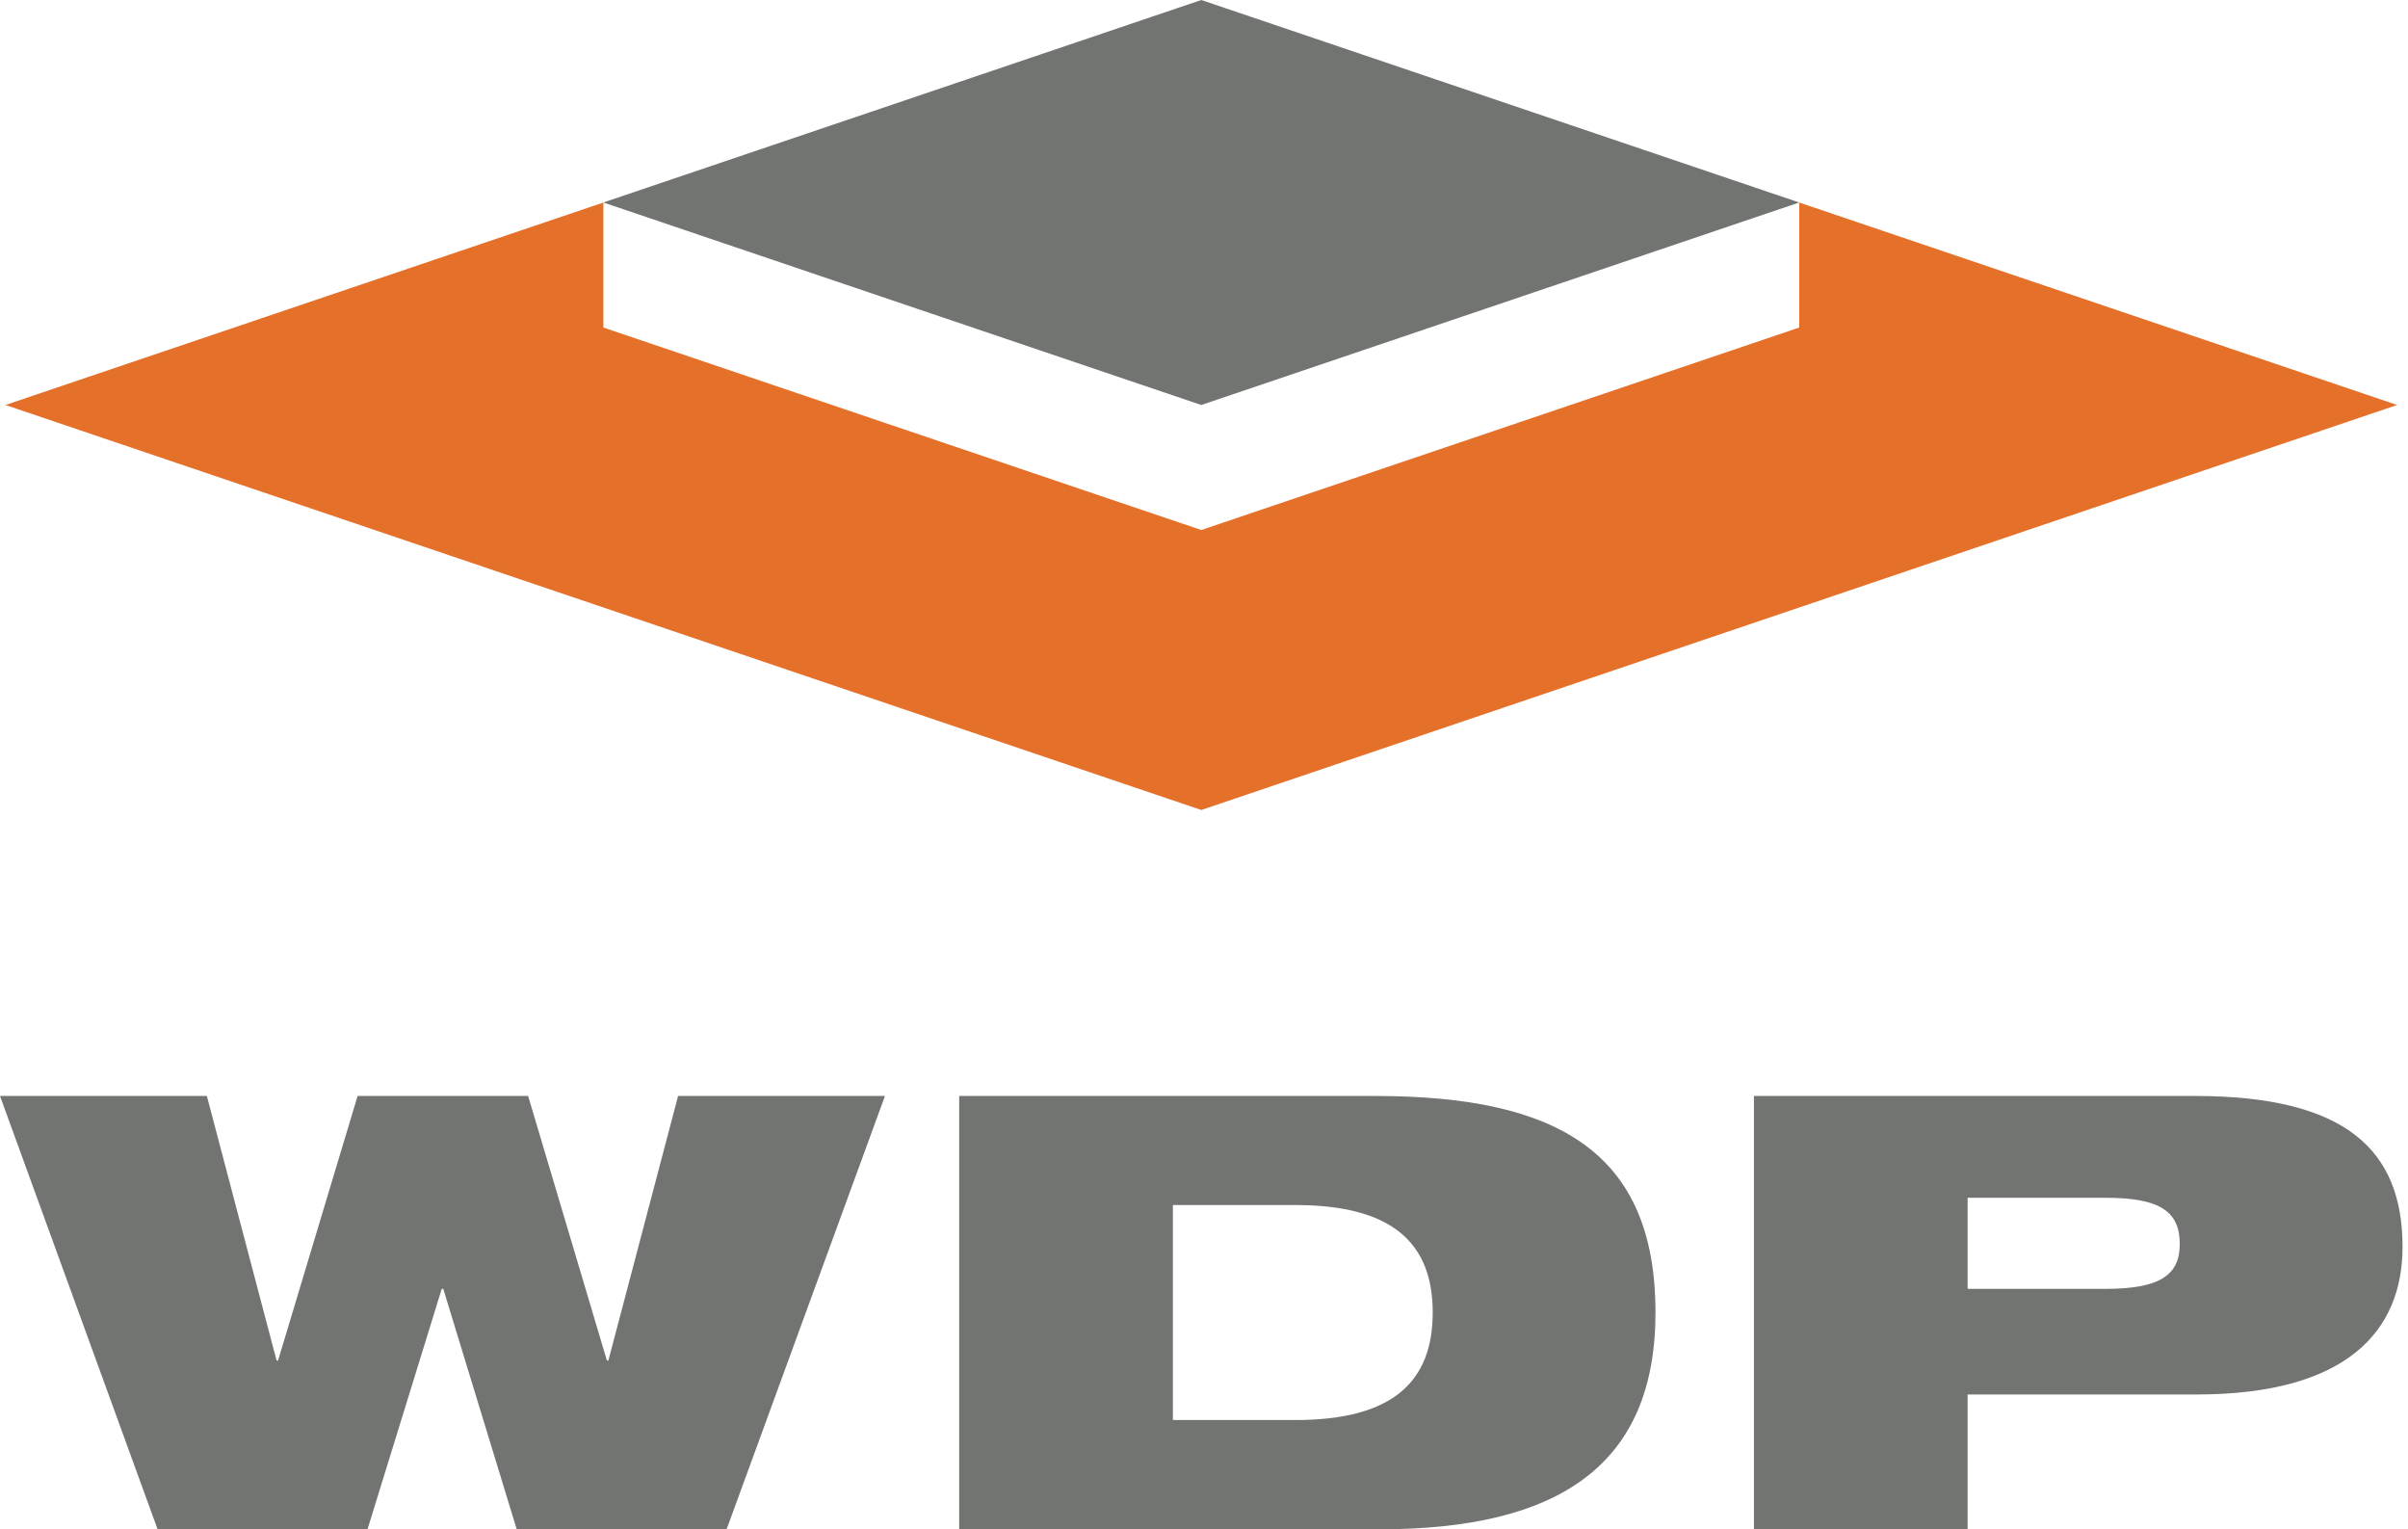
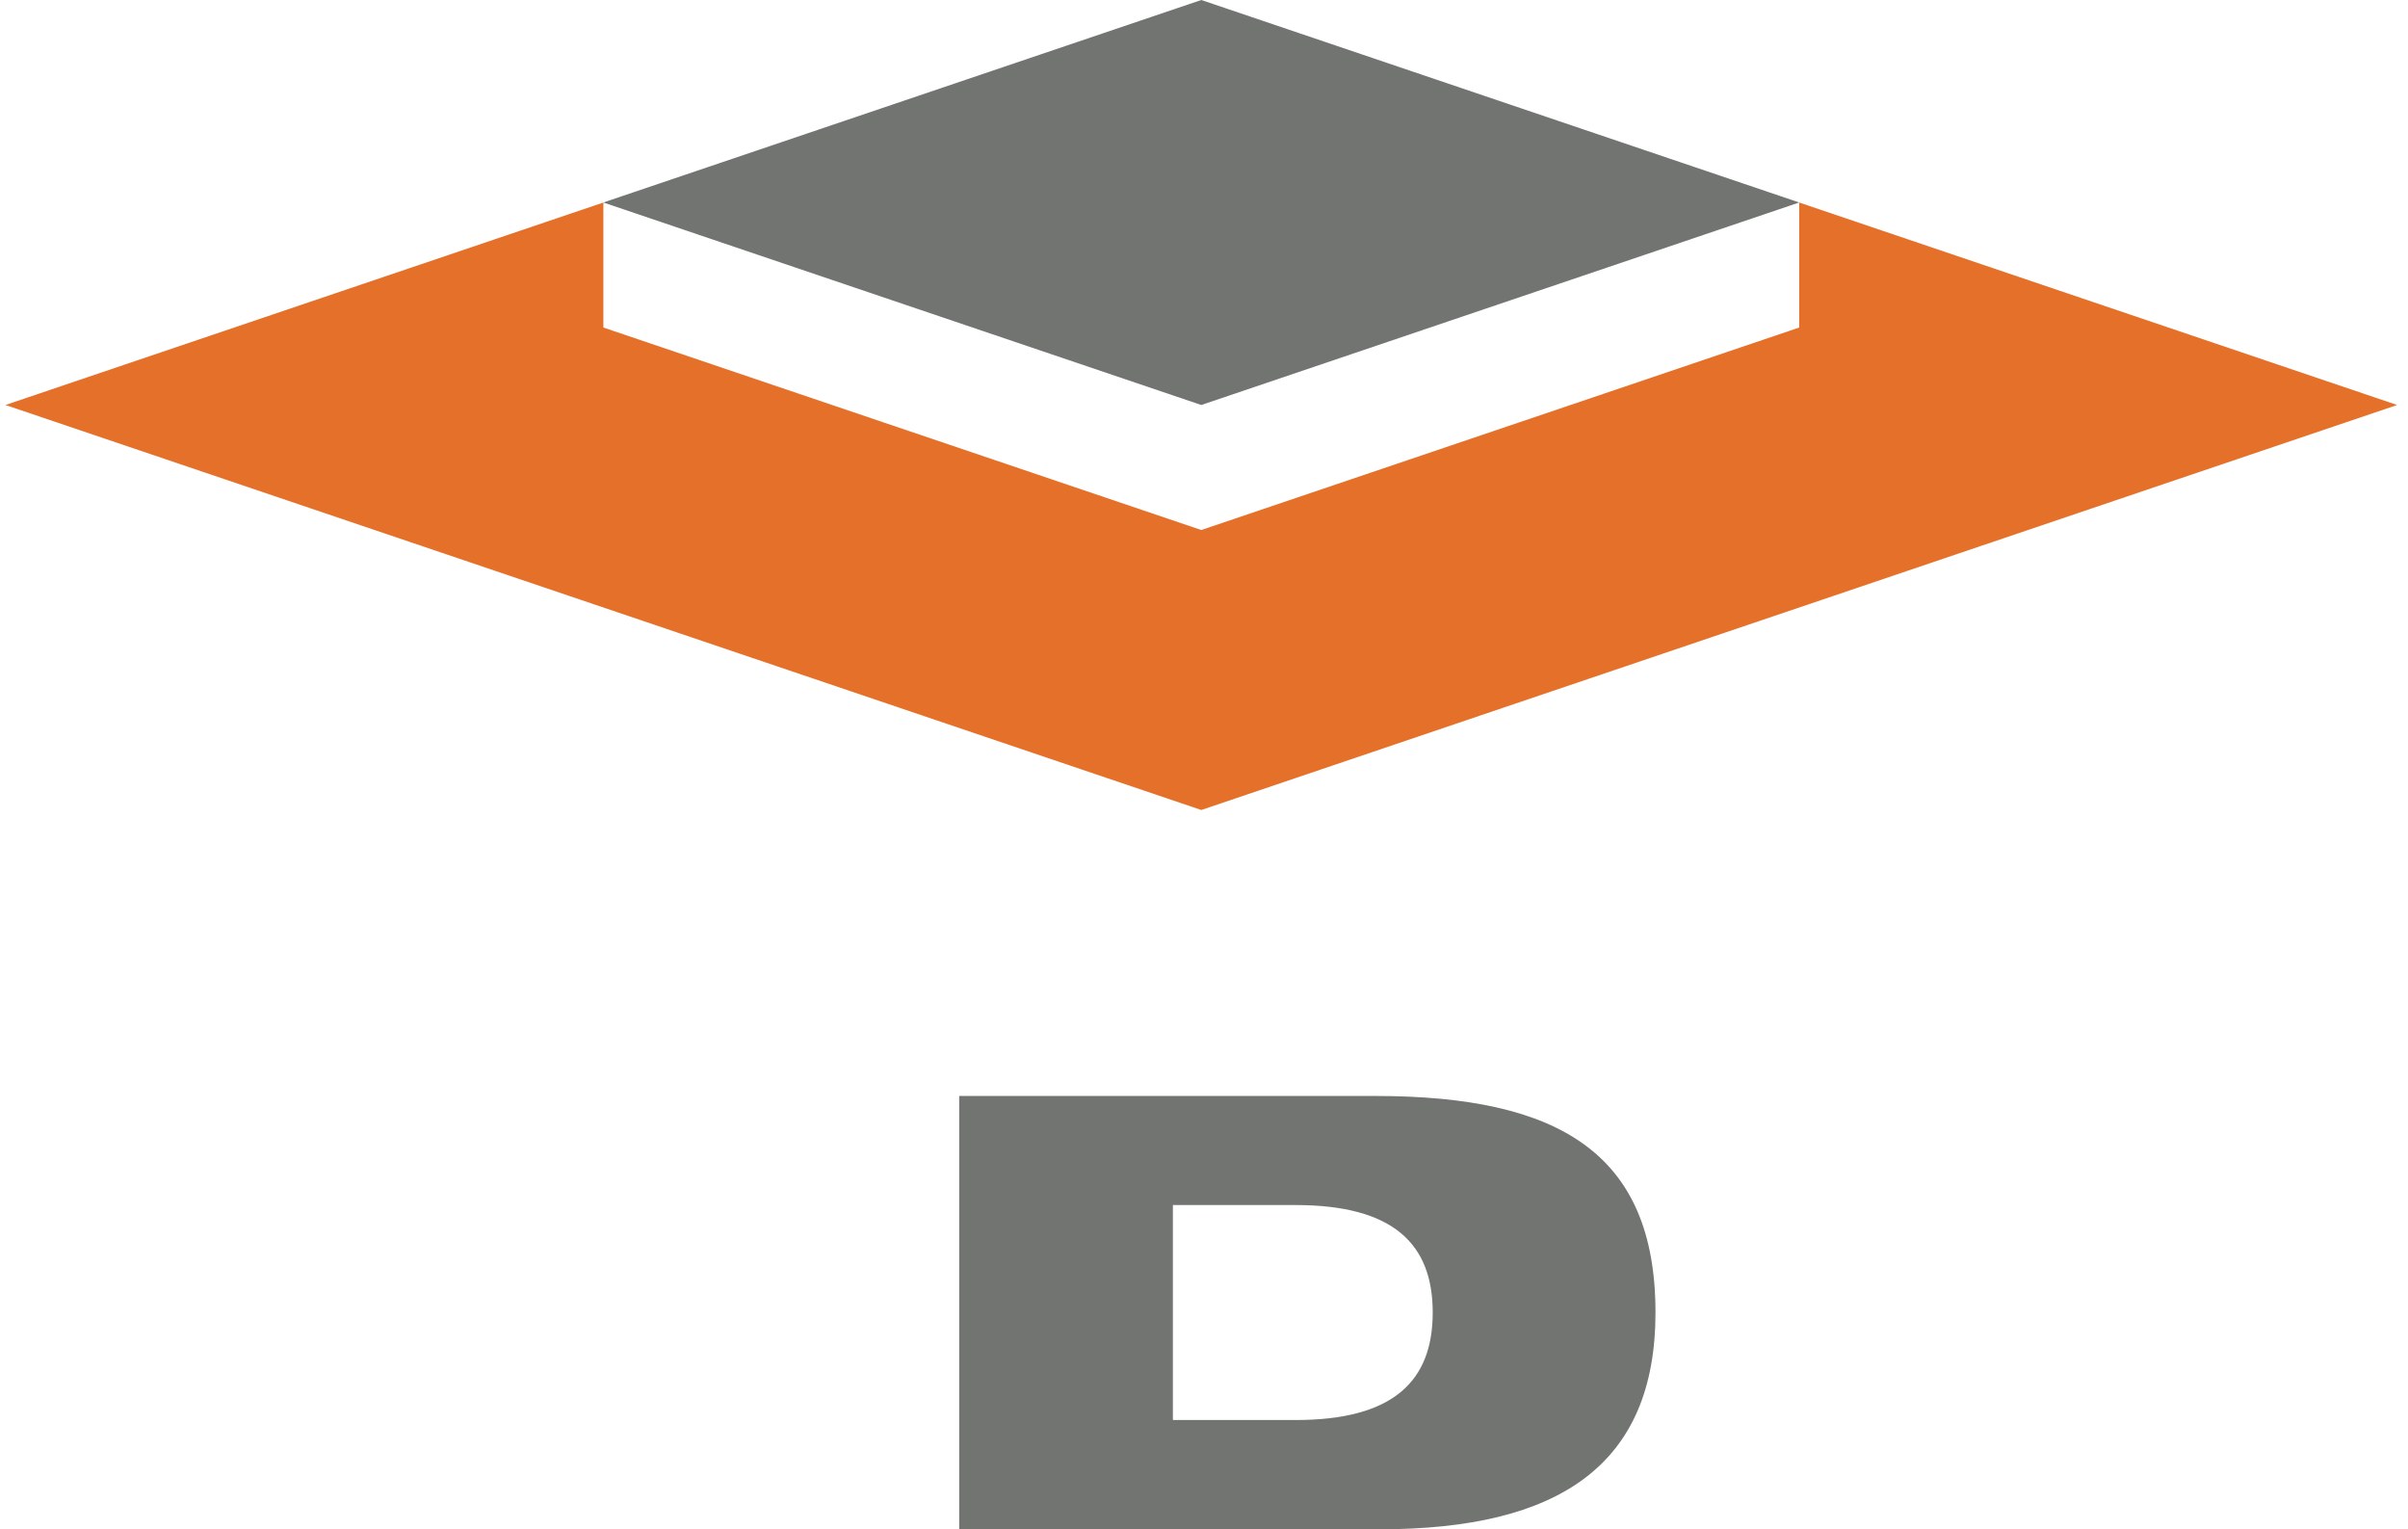
<svg xmlns="http://www.w3.org/2000/svg" class="h-8" width="63" height="40" viewBox="0 0 63 40" fill="none">
  <path fill-rule="evenodd" clip-rule="evenodd" d="M47.072 5.297V8.567L31.429 13.863L15.786 8.567V5.297L0.142 10.593L31.429 21.186L62.715 10.593L47.072 5.297Z" fill="#E5702A" />
  <path fill-rule="evenodd" clip-rule="evenodd" d="M31.429 0L47.072 5.296L31.429 10.593L15.785 5.296L31.429 0Z" fill="#717470" />
-   <path fill-rule="evenodd" clip-rule="evenodd" d="M0 28.666H5.412L7.236 35.585H7.275L9.356 28.666H13.817L15.878 35.585H15.917L17.741 28.666H23.153L19.01 40H13.519L11.597 33.711H11.557L9.615 40H4.123L0 28.666Z" fill="#717470" />
  <path fill-rule="evenodd" clip-rule="evenodd" d="M25.095 40H36.095C40.794 40 43.312 38.316 43.312 34.33C43.312 30.156 40.775 28.666 35.978 28.666H25.095V40ZM30.686 31.519H33.896C36.454 31.519 37.484 32.537 37.484 34.33C37.484 36.125 36.454 37.142 33.896 37.142H30.686V31.519Z" fill="#717470" />
-   <path fill-rule="evenodd" clip-rule="evenodd" d="M45.888 40H51.478V36.474H57.464C61.429 36.474 62.857 34.791 62.857 32.614C62.857 30.092 61.389 28.666 57.425 28.666H45.888V40ZM51.478 31.329H55.087C56.495 31.329 57.029 31.678 57.029 32.537C57.029 33.361 56.495 33.711 55.087 33.711H51.478V31.329Z" fill="#717470" />
</svg>